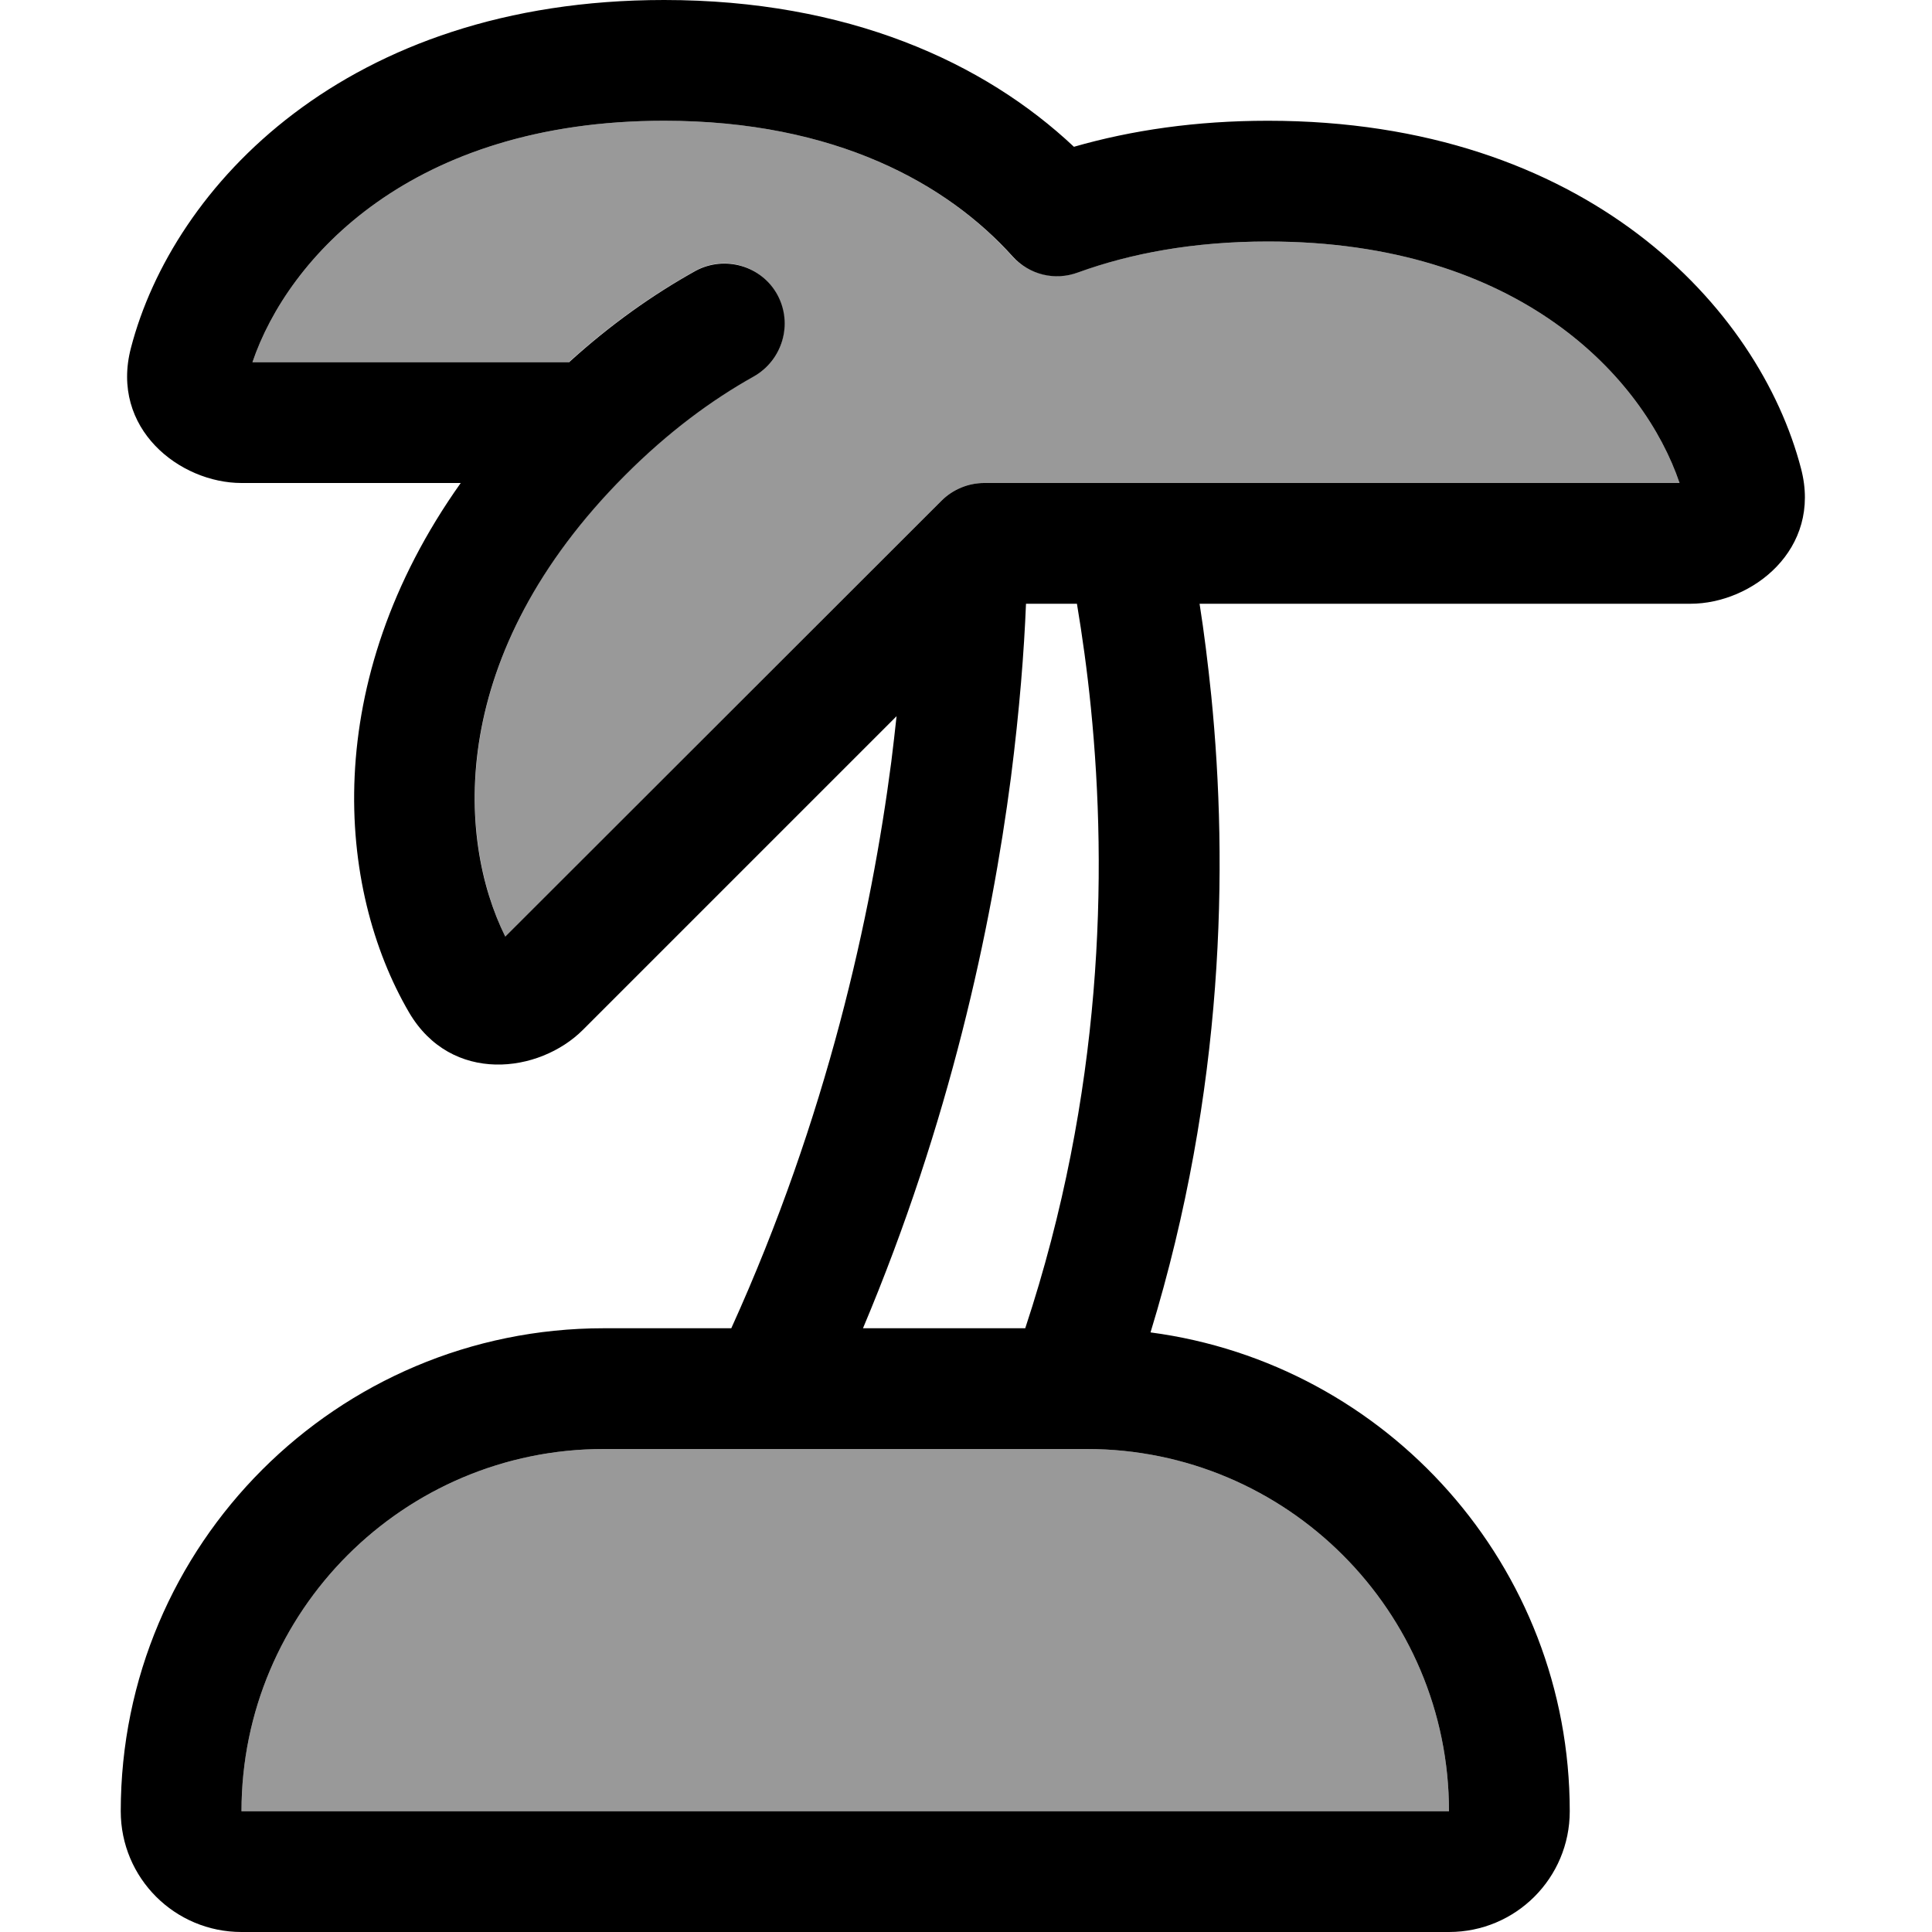
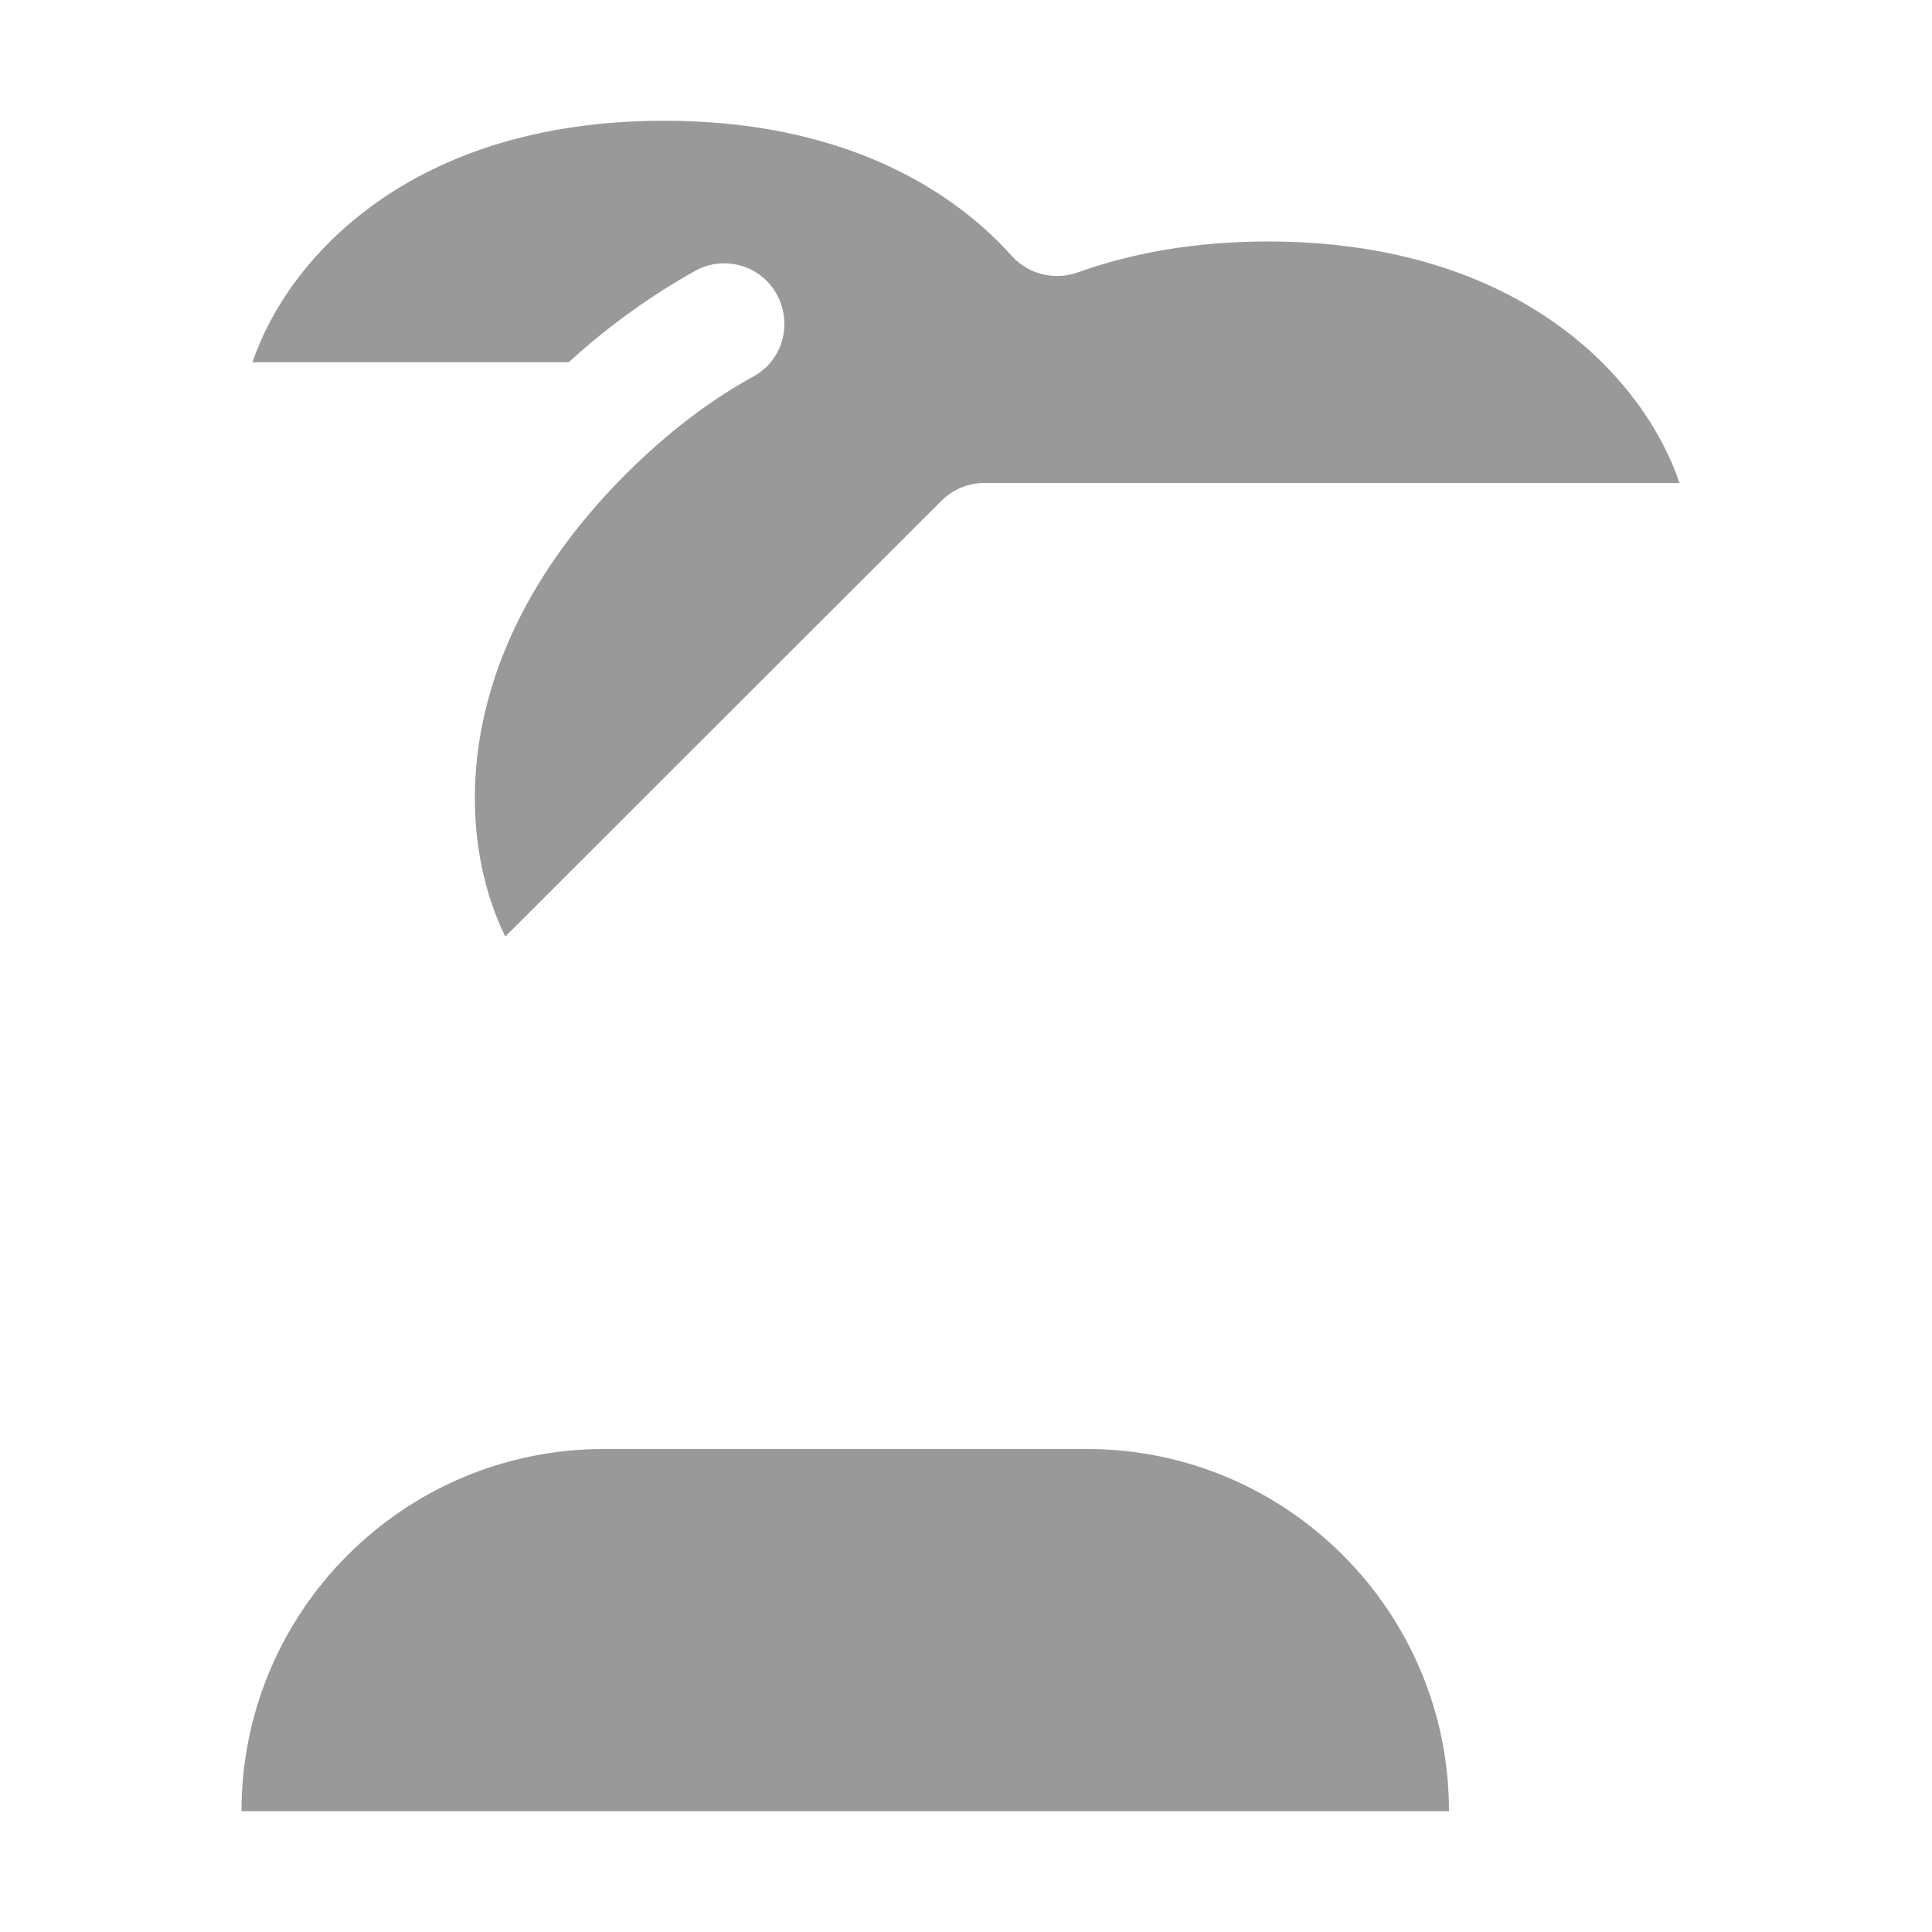
<svg xmlns="http://www.w3.org/2000/svg" viewBox="0 0 512 512">
  <defs>
    <style>.fa-secondary{opacity:.4}</style>
  </defs>
  <path class="fa-secondary" d="M64 480l320 0c0-53-43-96-96-96l-128 0c-53 0-96 43-96 96zM66.9 96l83.8 0c11-10 22.2-17.9 33.5-24.2c7.7-4.3 17.5-1.5 21.7 6.3s1.5 17.5-6.3 21.7c-11.1 6.1-22.5 14.6-33.9 26C118.5 173.2 121 222 133.9 248.2L249.5 132.7c3-3 7.1-4.7 11.3-4.7l184.3 0c-9.4-27.7-42.2-64-109.1-64c-19.8 0-36.5 3.2-50.4 8.2c-6.1 2.2-13 .5-17.4-4.3C251.1 48.8 221.5 32 176 32C109.1 32 76.3 68.3 66.9 96z" />
-   <path class="fa-primary" d="M150.8 96L66.9 96C76.3 68.3 109.1 32 176 32c45.5 0 75.1 16.8 92.3 35.9c4.4 4.9 11.2 6.6 17.4 4.3C299.5 67.2 316.2 64 336 64c66.9 0 99.7 36.3 109.1 64l-184.3 0c-4.2 0-8.3 1.7-11.3 4.7L133.9 248.2c-13-26.2-15.4-75 31.8-122.3l.1-.1c11.4-11.4 22.8-19.8 33.9-26c7.7-4.3 10.5-14 6.3-21.7s-14-10.5-21.7-6.3C173 78.1 161.8 86 150.8 96zM176 0C91.6 0 45.8 49.5 34.7 92.2C29.1 113.6 47.7 128 64 128l58.1 0c-37.5 52.8-32.9 107.4-13.7 140.3c11.2 19.1 34.5 16.2 46.1 4.6l83.1-83.1c-.4 3.9-.9 7.9-1.4 12.1c-5.3 40.7-17 94.1-42.4 150.1L160 352C89.3 352 32 409.3 32 480c0 17.7 14.3 32 32 32l320 0c17.7 0 32-14.3 32-32c0-65-48.4-118.6-111.1-126.9c19.6-64.1 20.6-123.6 16.1-168.7c-.9-8.7-1.9-16.8-3.1-24.4L448 160c16.3 0 34.9-14.4 29.3-35.8C466.2 81.5 420.4 32 336 32c-19 0-36.1 2.5-51.4 6.9C260.8 16.5 224.7 0 176 0zM285.4 160c1.4 8.4 2.7 17.6 3.7 27.6c4.4 44 3.2 102.1-17.4 164.4l-43 0c23-54.6 34-106.1 39.2-145.9c2.3-18 3.5-33.6 4-46.1l13.5 0zM288 384c53 0 96 43 96 96L64 480c0-53 43-96 96-96l128 0z" />
</svg>